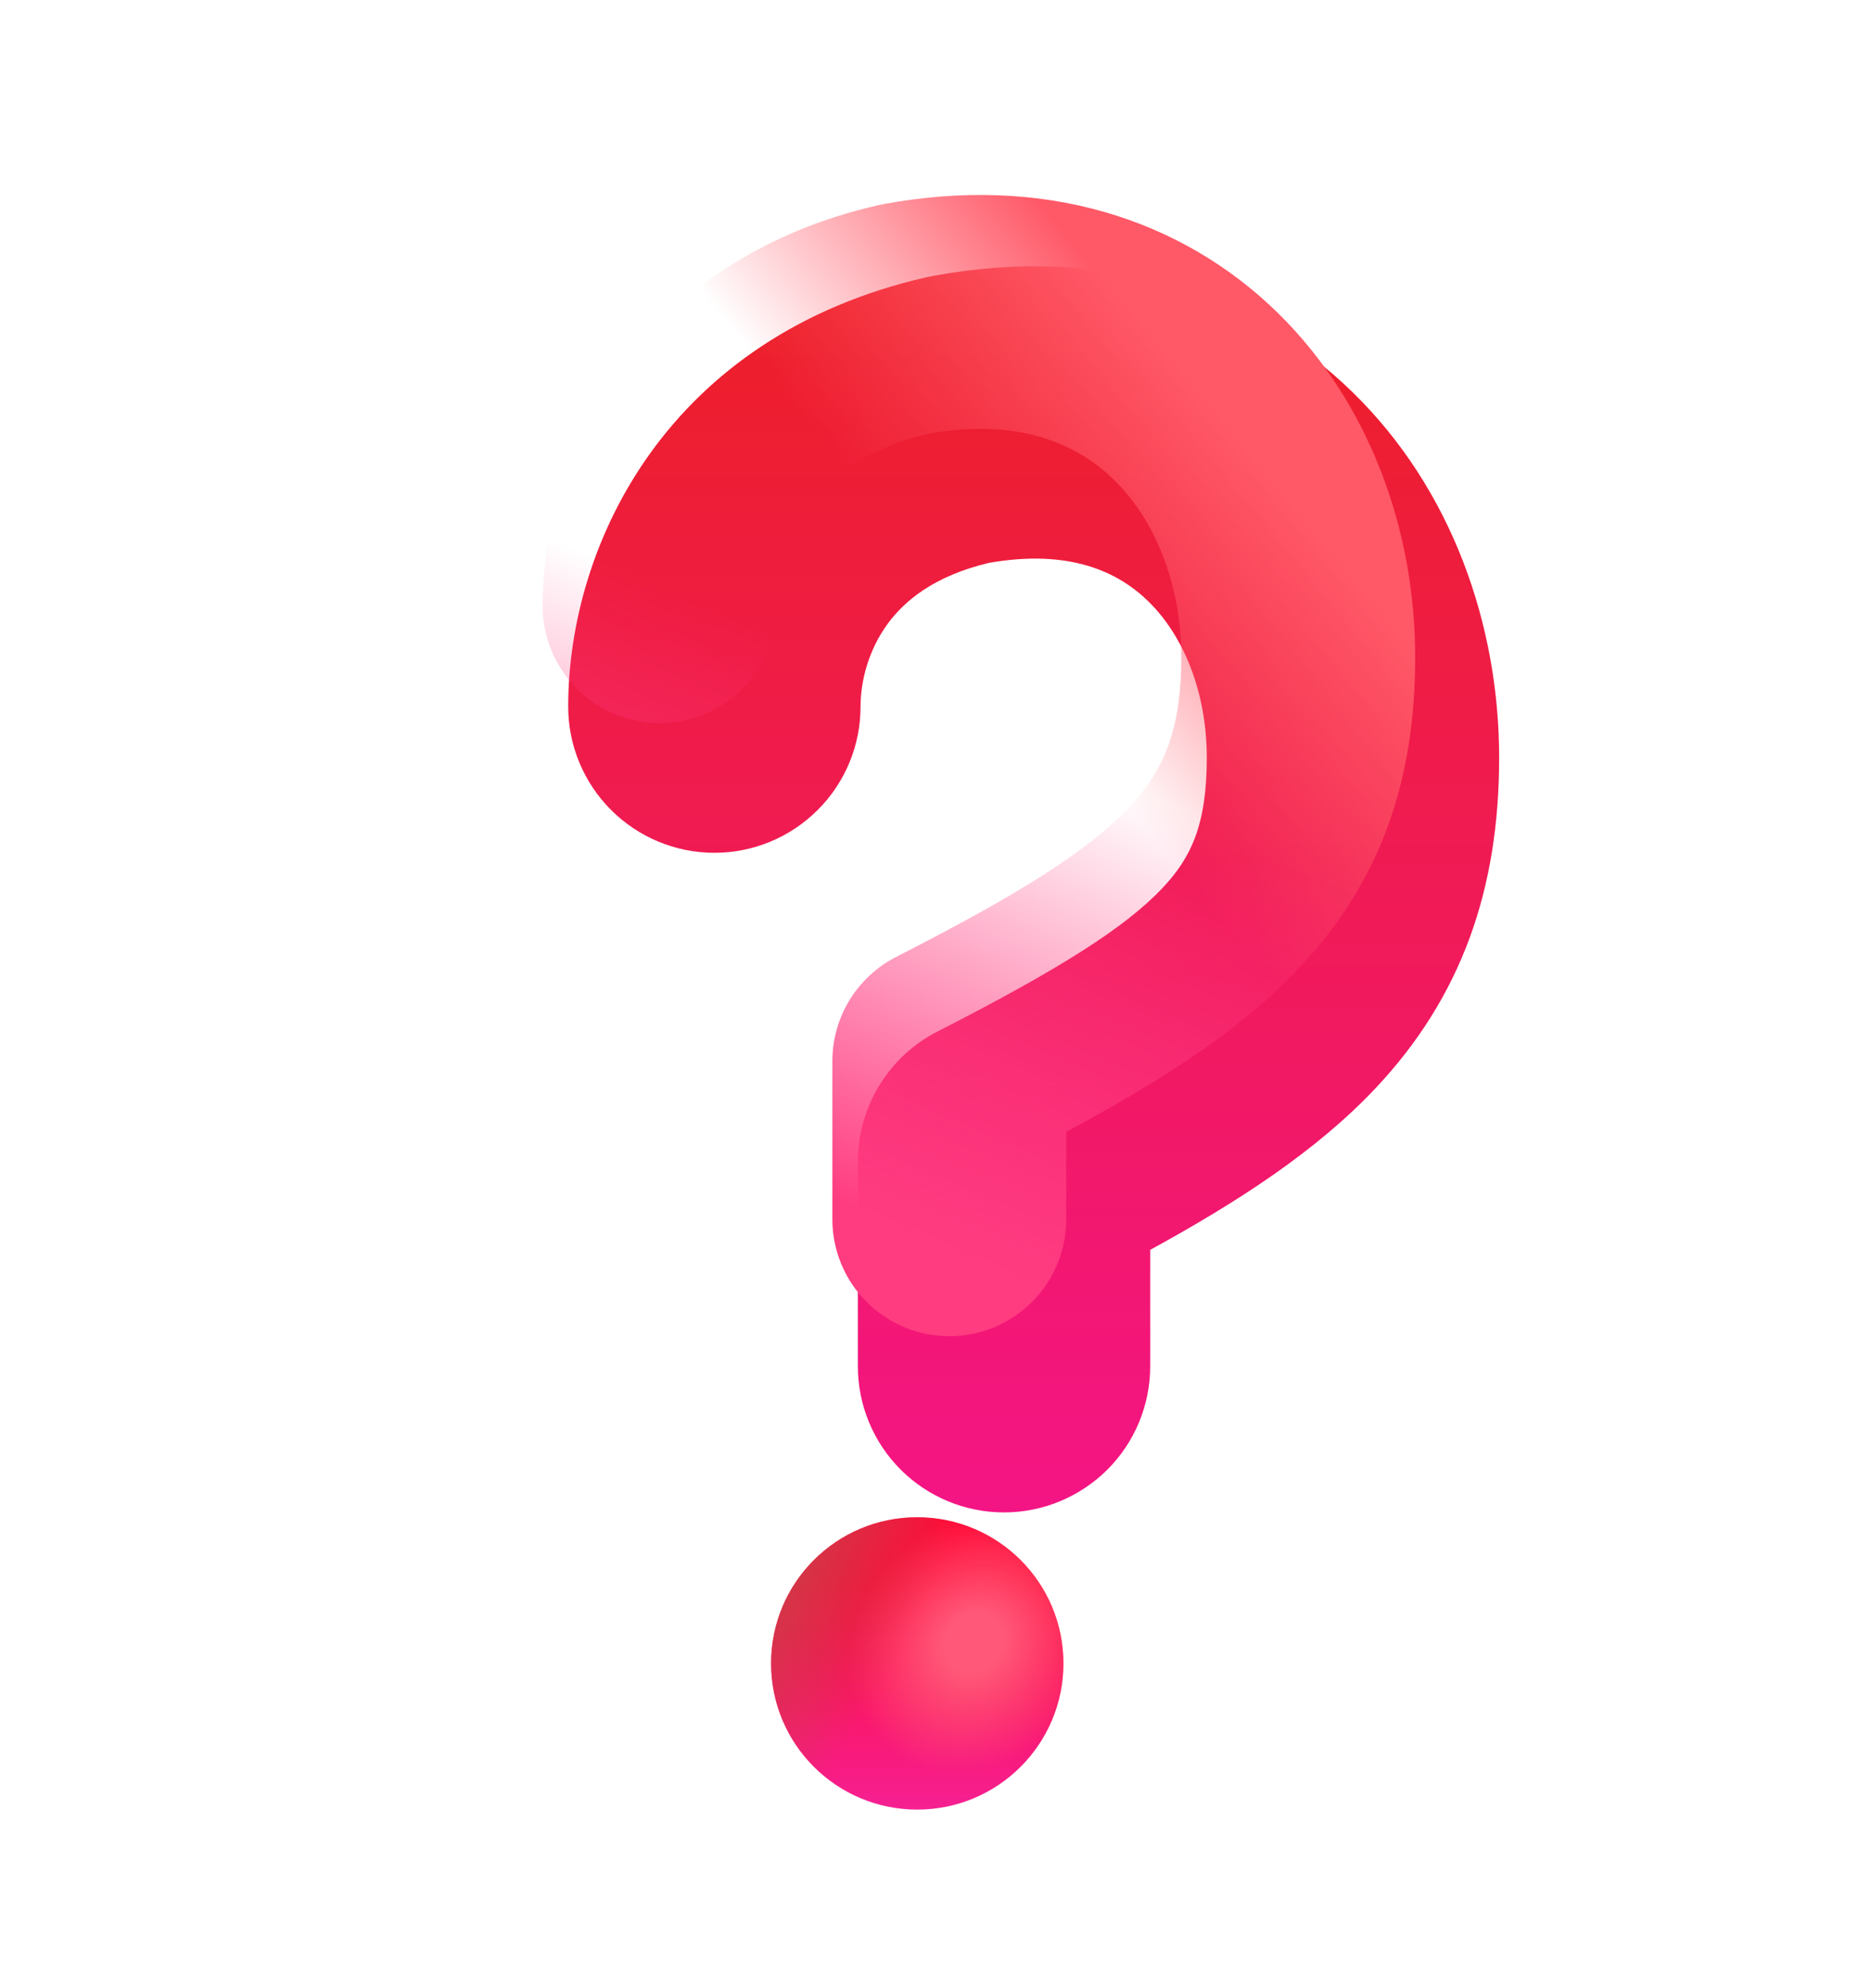
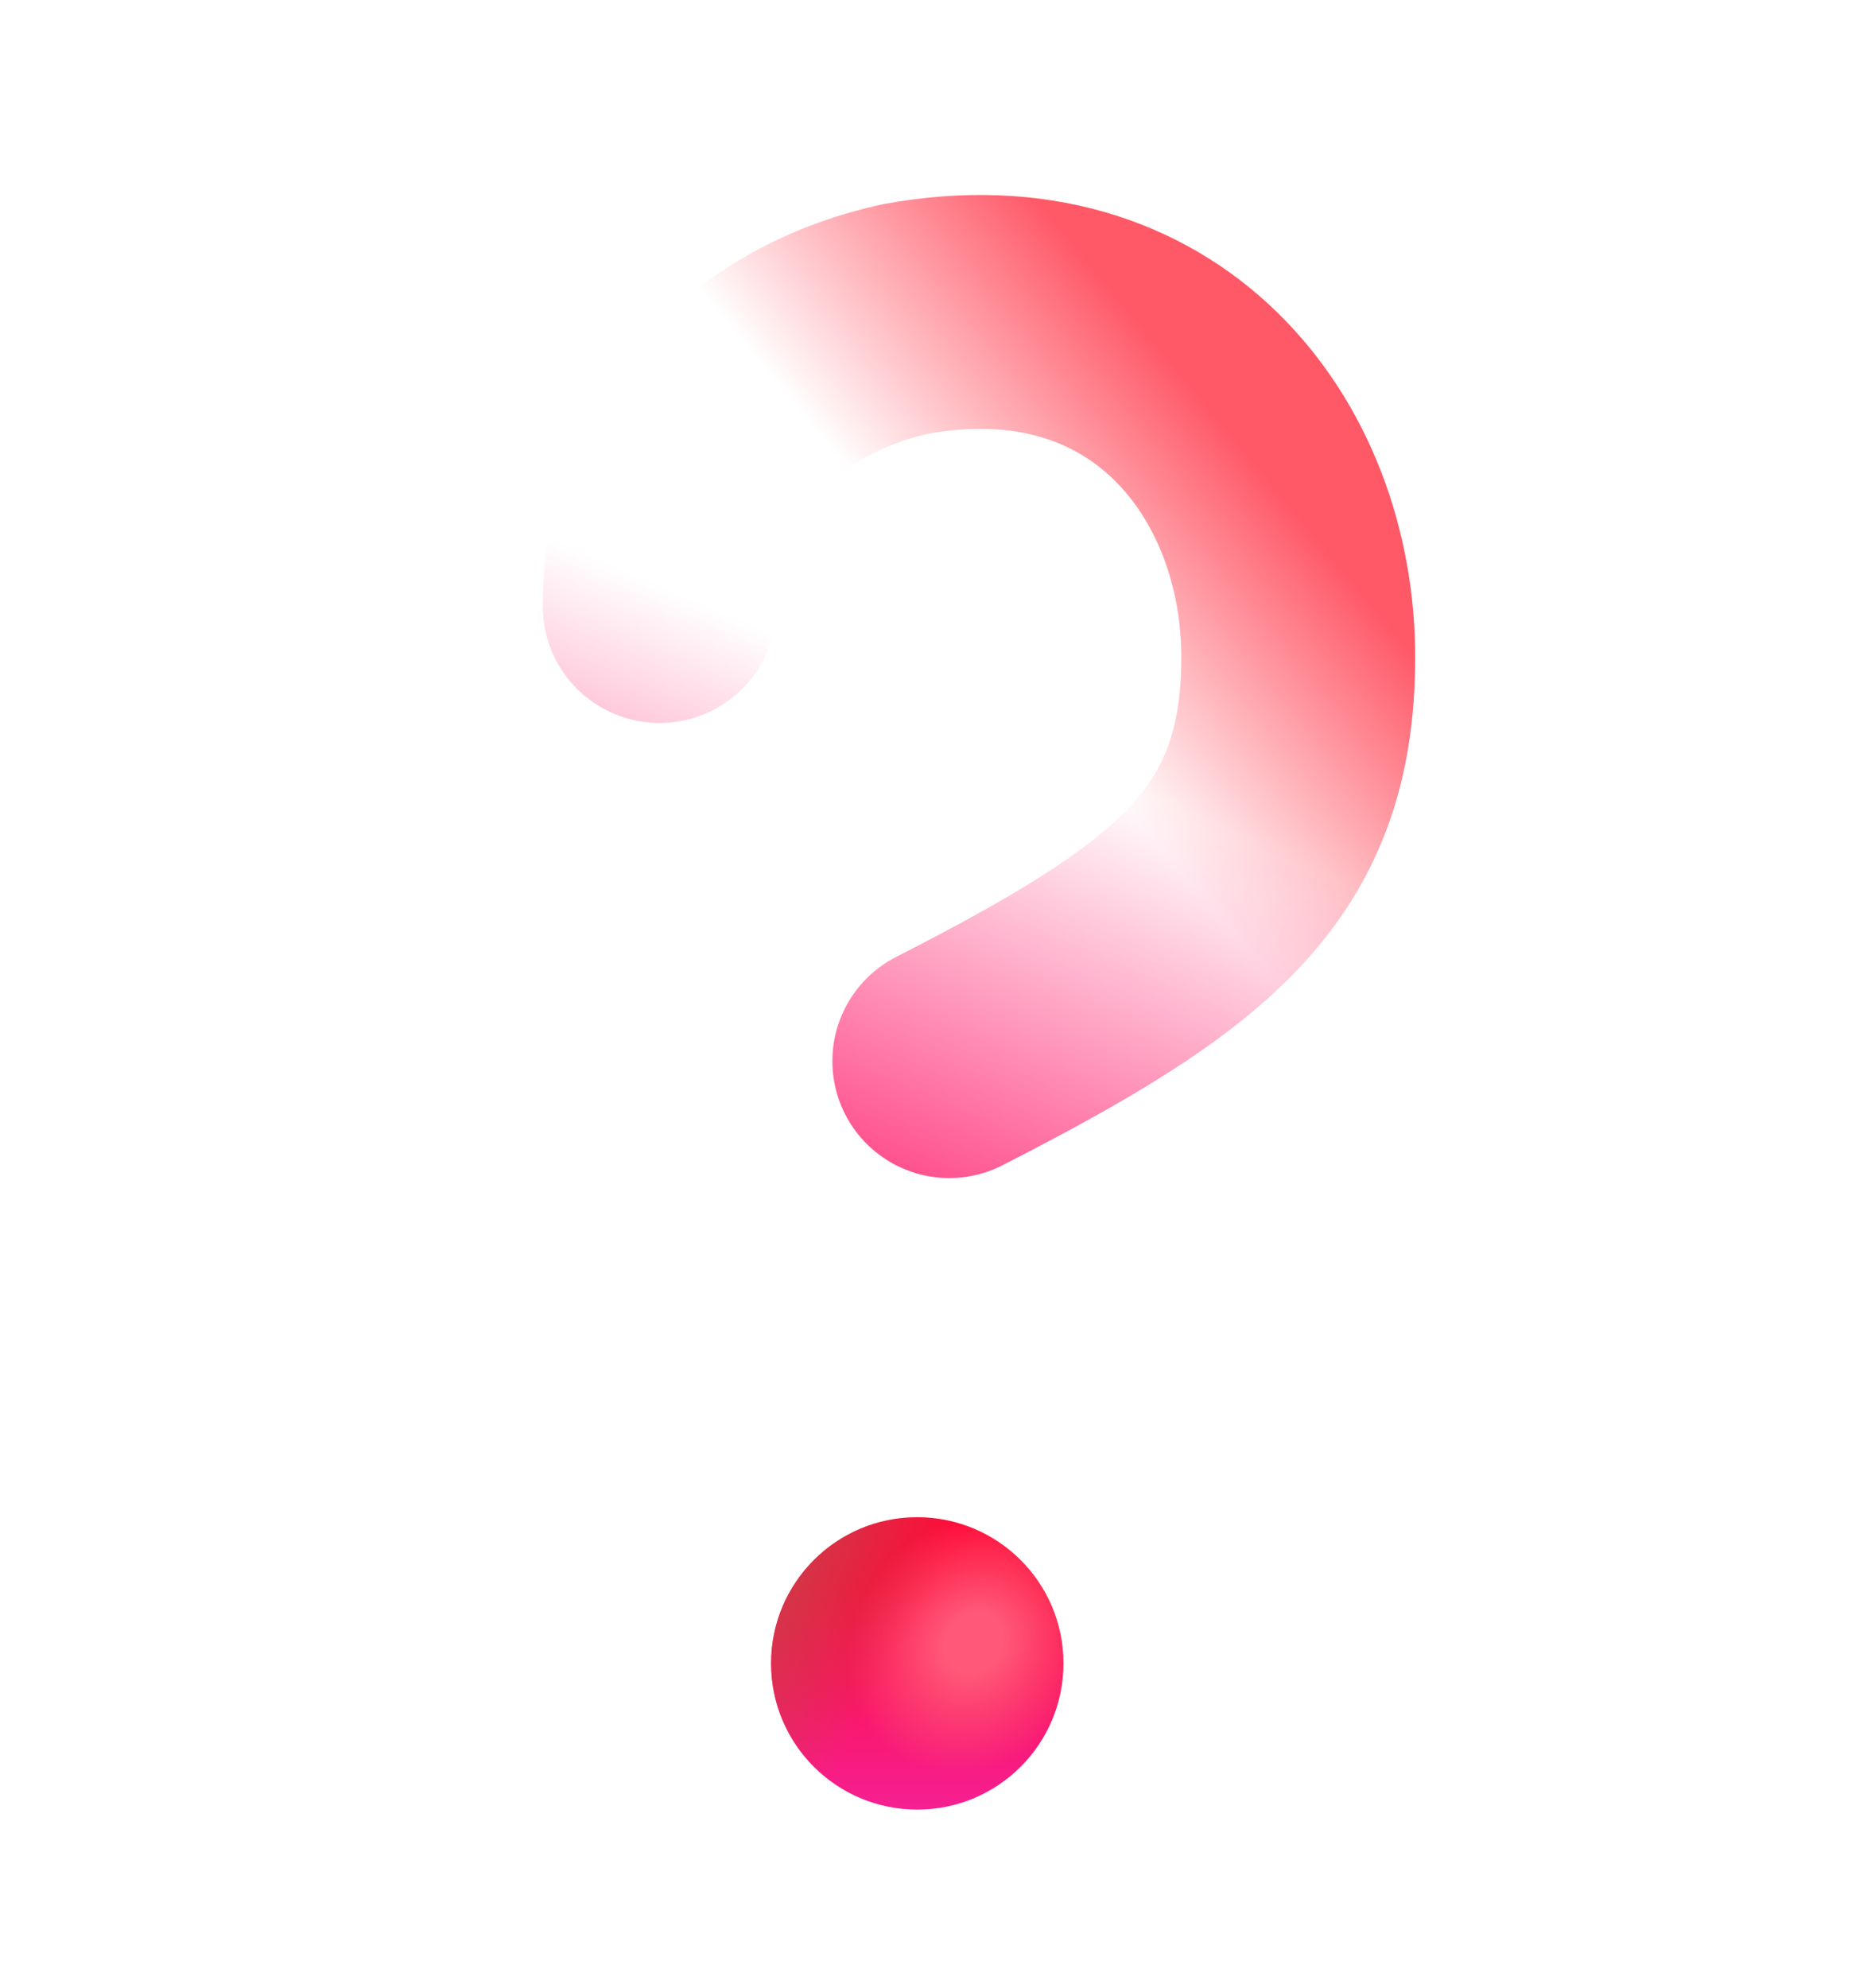
<svg xmlns="http://www.w3.org/2000/svg" width="16" height="17" viewBox="0 0 16 17" fill="none">
  <g clip-path="url(#clip0_37_3815)">
    <path d="M7.844 15.473C8.534 15.473 9.094 14.914 9.094 14.223C9.094 13.533 8.534 12.973 7.844 12.973C7.153 12.973 6.594 13.533 6.594 14.223C6.594 14.914 7.153 15.473 7.844 15.473Z" fill="url(#paint0_linear_37_3815)" />
    <path d="M7.844 15.473C8.534 15.473 9.094 14.914 9.094 14.223C9.094 13.533 8.534 12.973 7.844 12.973C7.153 12.973 6.594 13.533 6.594 14.223C6.594 14.914 7.153 15.473 7.844 15.473Z" fill="url(#paint1_radial_37_3815)" />
    <path d="M7.844 15.473C8.534 15.473 9.094 14.914 9.094 14.223C9.094 13.533 8.534 12.973 7.844 12.973C7.153 12.973 6.594 13.533 6.594 14.223C6.594 14.914 7.153 15.473 7.844 15.473Z" fill="url(#paint2_radial_37_3815)" />
    <g filter="url(#filter0_i_37_3815)">
-       <path fill-rule="evenodd" clip-rule="evenodd" d="M7.706 4.063C7.233 4.176 6.981 4.391 6.838 4.588C6.678 4.808 6.609 5.071 6.609 5.292C6.609 5.623 6.478 5.941 6.243 6.175C6.009 6.41 5.691 6.542 5.359 6.542C5.028 6.542 4.71 6.41 4.475 6.175C4.241 5.941 4.109 5.623 4.109 5.292C4.109 3.895 4.967 2.122 7.176 1.62L7.225 1.61C8.669 1.342 9.93 1.737 10.815 2.602C11.667 3.432 12.07 4.596 12.07 5.729C12.07 6.856 11.747 7.776 11.012 8.556C10.506 9.093 9.834 9.527 9.086 9.937V10.932C9.086 11.264 8.954 11.582 8.72 11.816C8.485 12.05 8.167 12.182 7.836 12.182C7.504 12.182 7.186 12.05 6.952 11.816C6.718 11.582 6.586 11.264 6.586 10.932V9.182C6.586 8.952 6.65 8.726 6.77 8.53C6.89 8.334 7.062 8.174 7.267 8.07C8.311 7.536 8.87 7.183 9.192 6.842C9.433 6.586 9.57 6.306 9.57 5.729C9.57 5.159 9.365 4.679 9.069 4.391C8.811 4.139 8.396 3.942 7.706 4.063Z" fill="url(#paint3_linear_37_3815)" />
-     </g>
+       </g>
    <g filter="url(#filter1_f_37_3815)">
      <path d="M5.641 5.182C5.641 4.268 6.188 3.081 7.735 2.729C9.883 2.331 11.102 3.917 11.102 5.62C11.102 7.323 10.18 8.018 8.118 9.073V10.425" stroke="url(#paint4_linear_37_3815)" stroke-width="2" stroke-linecap="round" stroke-linejoin="round" />
-       <path d="M5.641 5.182C5.641 4.268 6.188 3.081 7.735 2.729C9.883 2.331 11.102 3.917 11.102 5.62C11.102 7.323 10.18 8.018 8.118 9.073V10.425" stroke="url(#paint5_linear_37_3815)" stroke-width="2" stroke-linecap="round" stroke-linejoin="round" />
+       <path d="M5.641 5.182C5.641 4.268 6.188 3.081 7.735 2.729C9.883 2.331 11.102 3.917 11.102 5.62C11.102 7.323 10.18 8.018 8.118 9.073" stroke="url(#paint5_linear_37_3815)" stroke-width="2" stroke-linecap="round" stroke-linejoin="round" />
    </g>
  </g>
  <defs>
    <filter id="filter0_i_37_3815" x="4.109" y="1.527" width="8.711" height="11.405" filterUnits="userSpaceOnUse" color-interpolation-filters="sRGB">
      <feFlood flood-opacity="0" result="BackgroundImageFix" />
      <feBlend mode="normal" in="SourceGraphic" in2="BackgroundImageFix" result="shape" />
      <feColorMatrix in="SourceAlpha" type="matrix" values="0 0 0 0 0 0 0 0 0 0 0 0 0 0 0 0 0 0 127 0" result="hardAlpha" />
      <feOffset dx="0.75" dy="0.75" />
      <feGaussianBlur stdDeviation="0.75" />
      <feComposite in2="hardAlpha" operator="arithmetic" k2="-1" k3="1" />
      <feColorMatrix type="matrix" values="0 0 0 0 0.8 0 0 0 0 0.18 0 0 0 0 0.259 0 0 0 1 0" />
      <feBlend mode="normal" in2="shape" result="effect1_innerShadow_37_3815" />
    </filter>
    <filter id="filter1_f_37_3815" x="3.141" y="0.167" width="10.461" height="12.757" filterUnits="userSpaceOnUse" color-interpolation-filters="sRGB">
      <feFlood flood-opacity="0" result="BackgroundImageFix" />
      <feBlend mode="normal" in="SourceGraphic" in2="BackgroundImageFix" result="shape" />
      <feGaussianBlur stdDeviation="0.75" result="effect1_foregroundBlur_37_3815" />
    </filter>
    <linearGradient id="paint0_linear_37_3815" x1="7.844" y1="13.581" x2="7.844" y2="15.473" gradientUnits="userSpaceOnUse">
      <stop stop-color="#FF0B38" />
      <stop offset="1" stop-color="#F62093" />
    </linearGradient>
    <radialGradient id="paint1_radial_37_3815" cx="0" cy="0" r="1" gradientUnits="userSpaceOnUse" gradientTransform="translate(8.328 14.05) rotate(-48.814) scale(1.163 1.022)">
      <stop offset="0.234" stop-color="#FF5878" />
      <stop offset="1" stop-color="#FF5878" stop-opacity="0" />
    </radialGradient>
    <radialGradient id="paint2_radial_37_3815" cx="0" cy="0" r="1" gradientUnits="userSpaceOnUse" gradientTransform="translate(6.594 13.268) rotate(25.989) scale(1.391 3.765)">
      <stop stop-color="#C8404B" />
      <stop offset="1" stop-color="#C8404B" stop-opacity="0" />
    </radialGradient>
    <linearGradient id="paint3_linear_37_3815" x1="8.09" y1="1.769" x2="8.09" y2="12.182" gradientUnits="userSpaceOnUse">
      <stop stop-color="#ED1F28" />
      <stop offset="1" stop-color="#F41585" />
    </linearGradient>
    <linearGradient id="paint4_linear_37_3815" x1="11.274" y1="4.112" x2="8.93" y2="6.05" gradientUnits="userSpaceOnUse">
      <stop offset="0.103" stop-color="#FF5867" />
      <stop offset="1" stop-color="#FF5867" stop-opacity="0" />
    </linearGradient>
    <linearGradient id="paint5_linear_37_3815" x1="9.43" y1="11.237" x2="11.102" y2="7.362" gradientUnits="userSpaceOnUse">
      <stop stop-color="#FF3C80" />
      <stop offset="1" stop-color="#FF3C80" stop-opacity="0" />
    </linearGradient>
    <clipPath id="clip0_37_3815">
      <rect width="16" height="16" fill="white" transform="translate(0 0.5)" />
    </clipPath>
  </defs>
</svg>